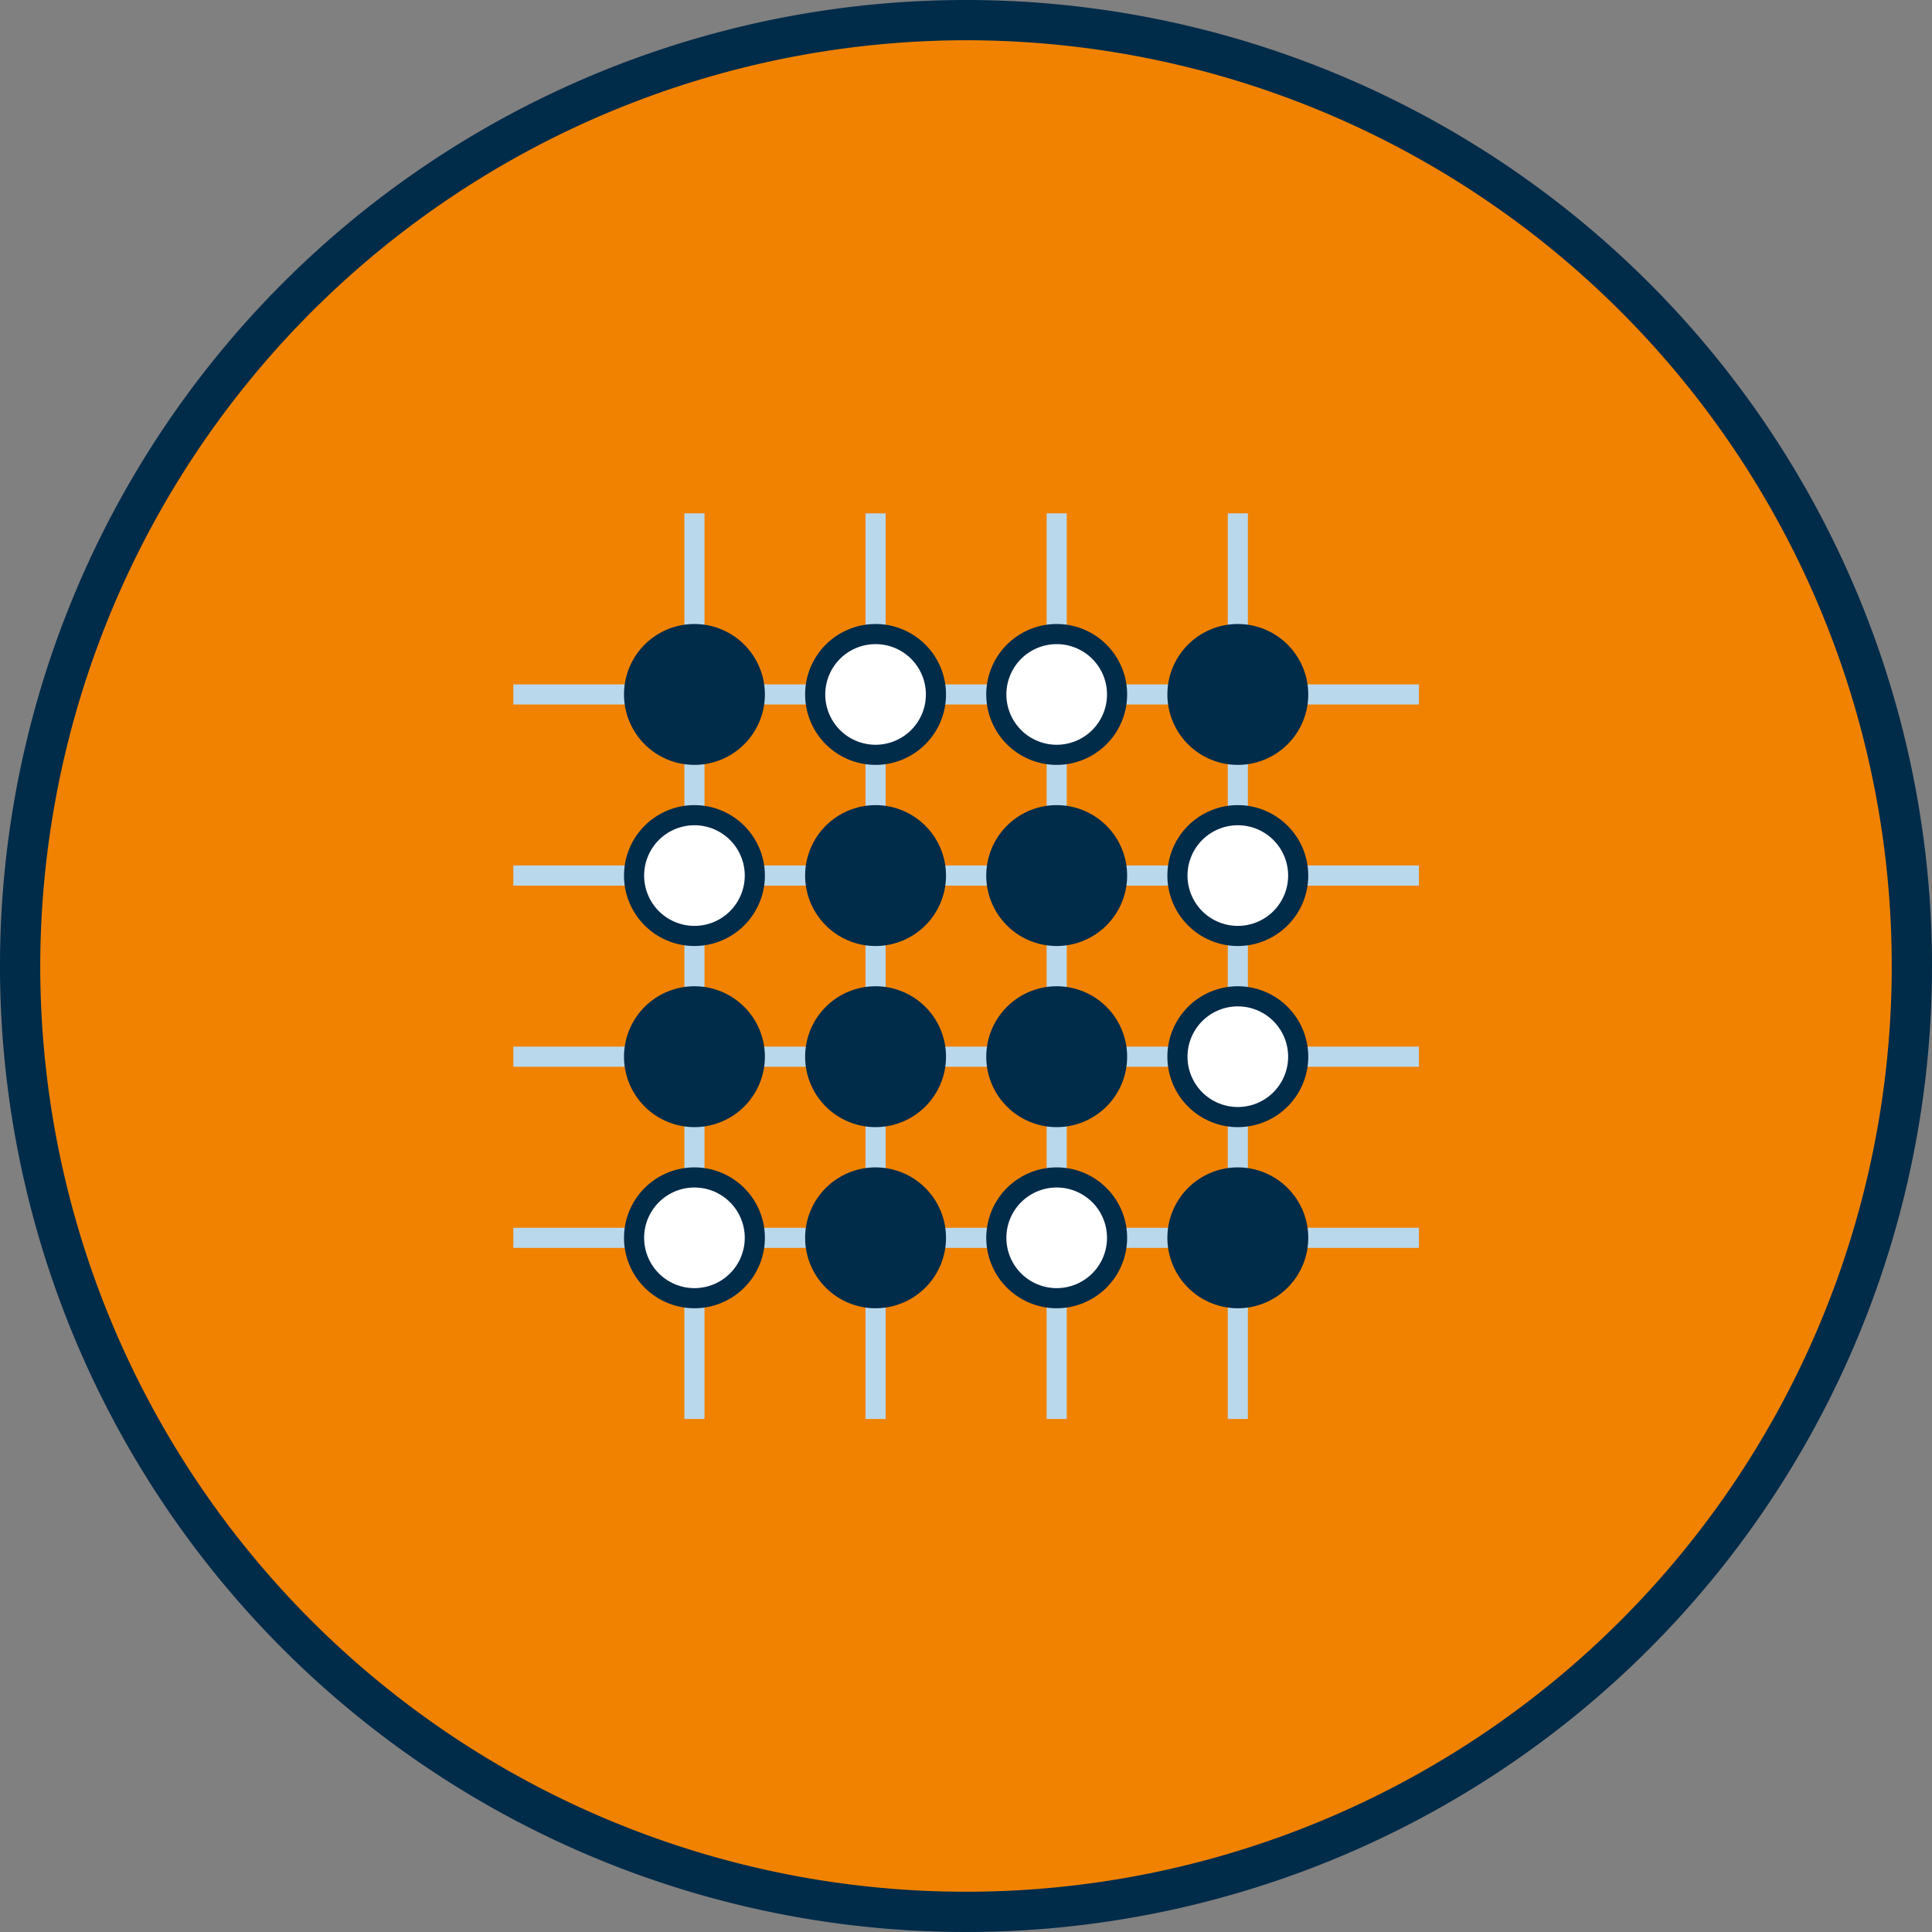
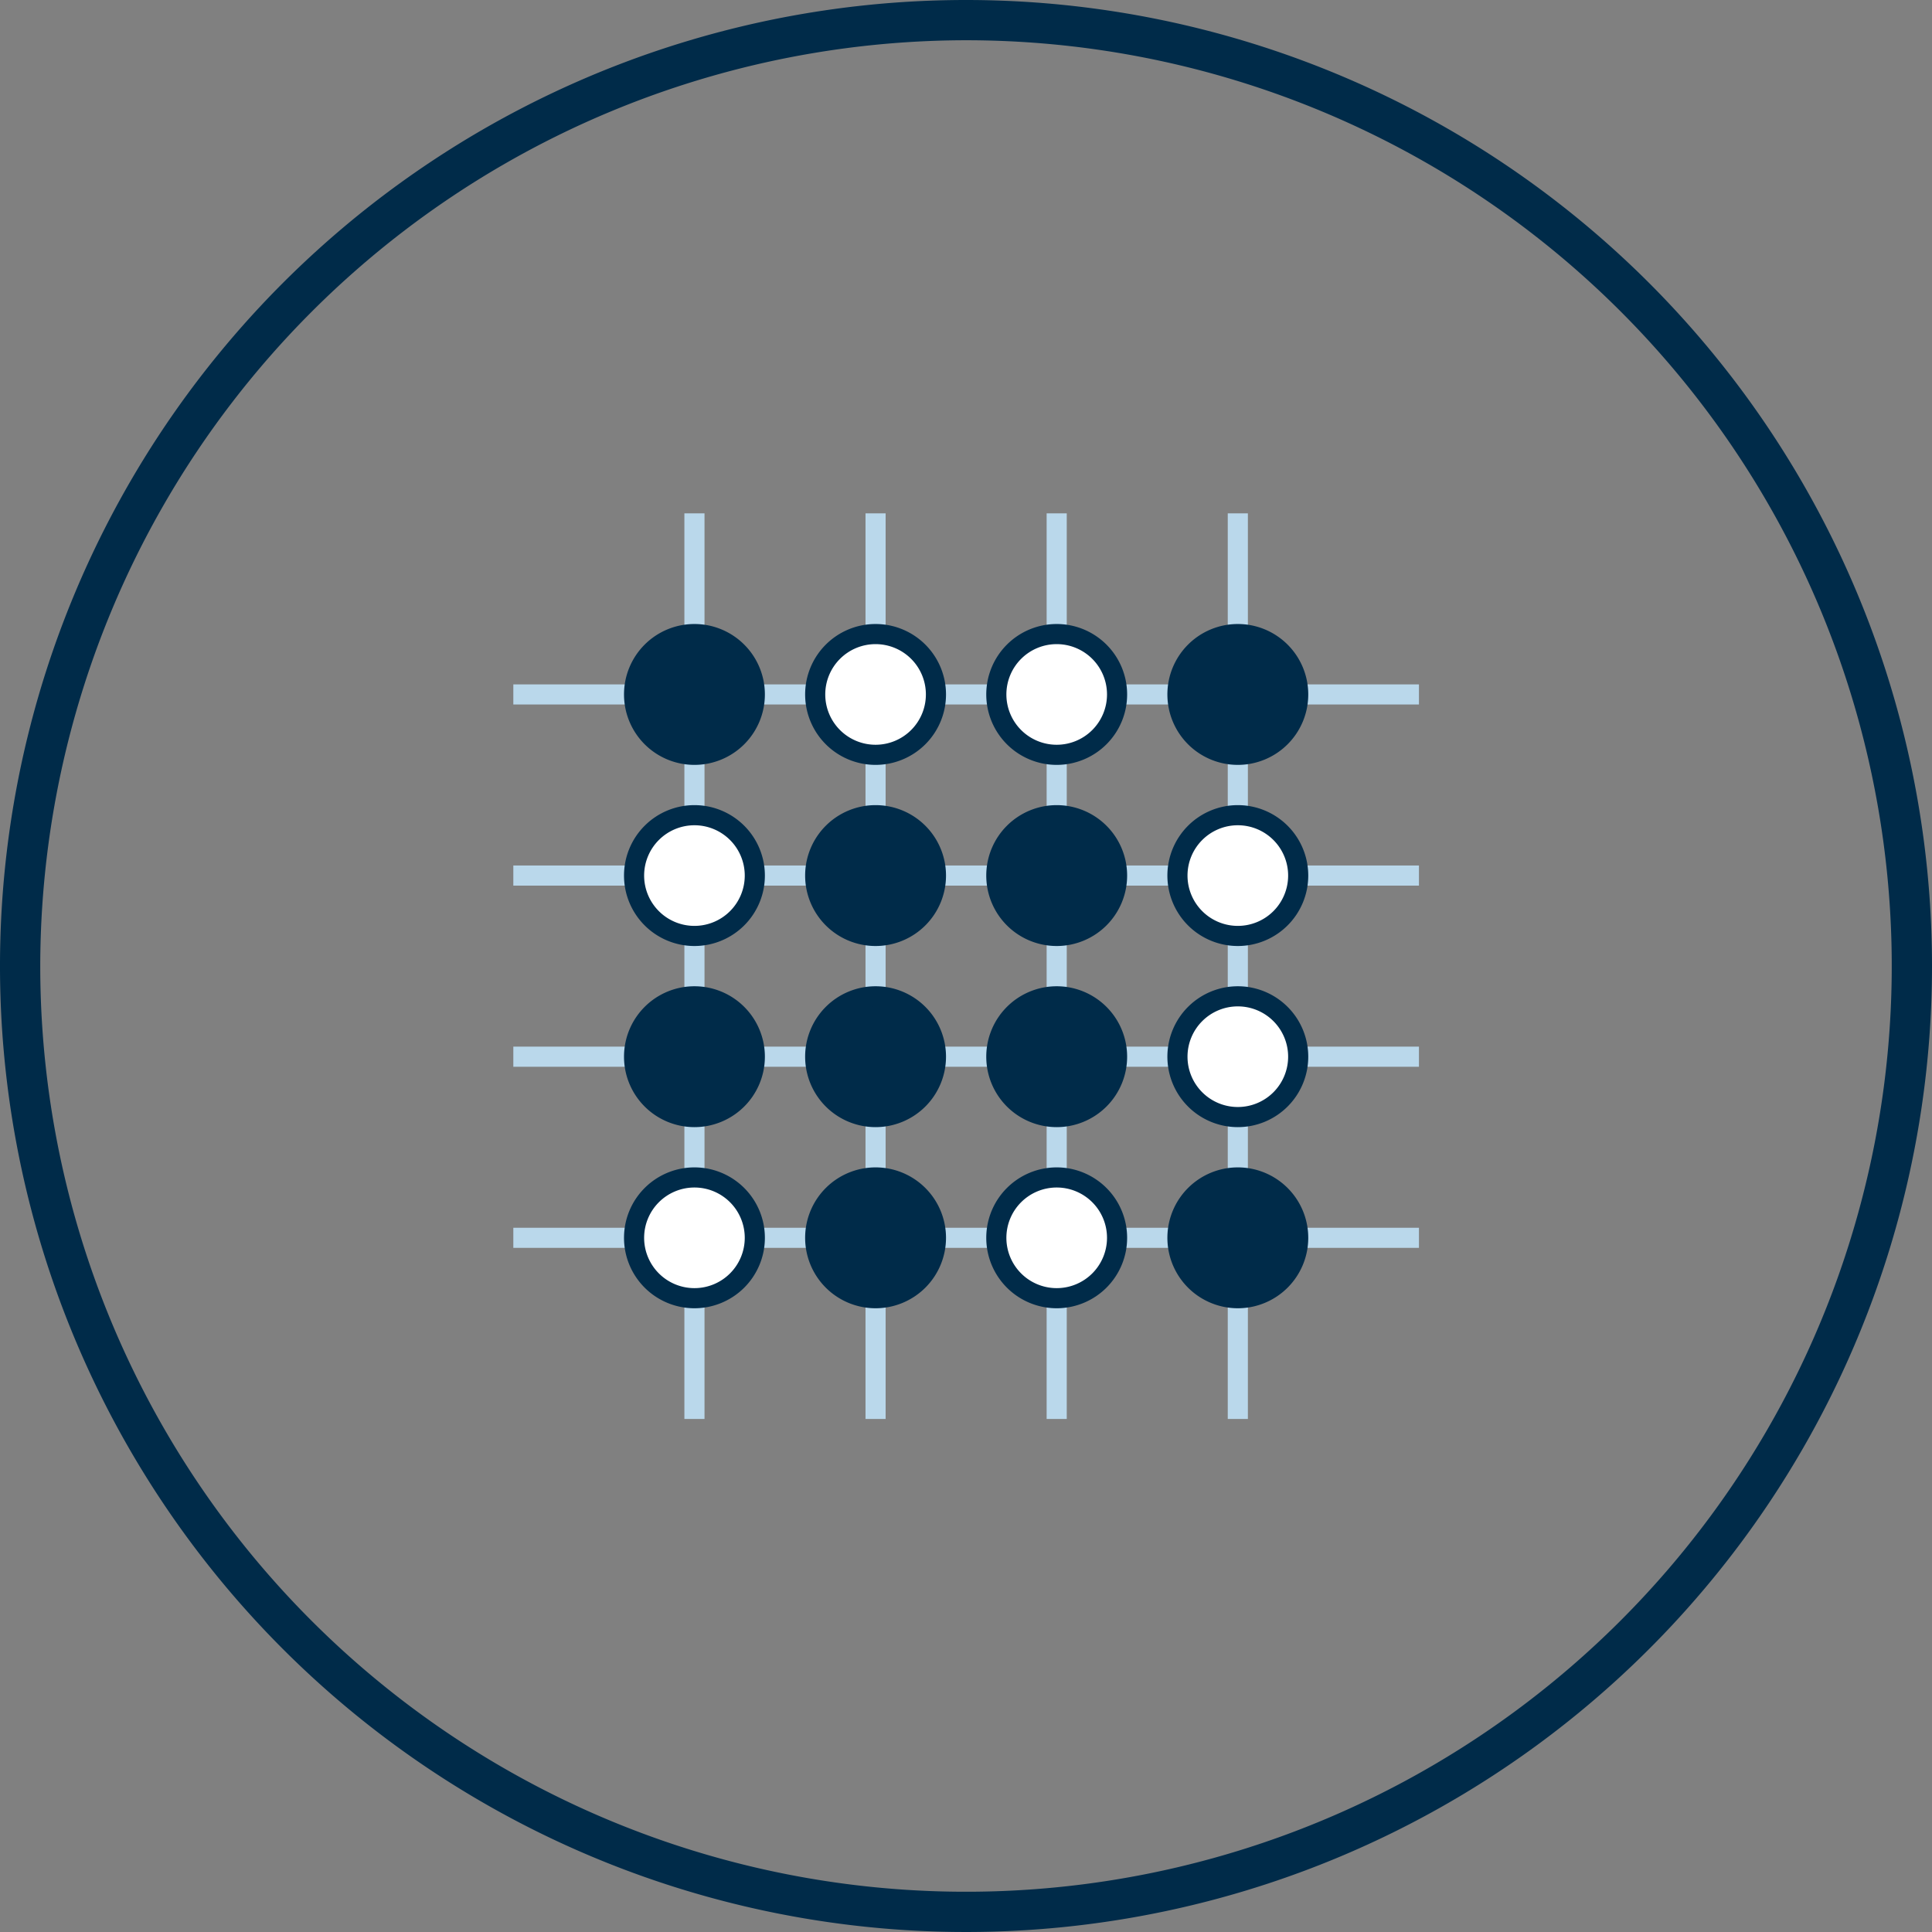
<svg xmlns="http://www.w3.org/2000/svg" viewBox="0 0 72 72">
  <rect x="0" y="0" width="72" height="72" fill="#808080" stroke="none" />
  <defs>
    <style>
      .cls-1 {
        fill: #f08200;
      }

      .cls-2, .cls-5 {
        fill: #002b49;
      }

      .cls-3 {
        fill: none;
        stroke: #bad8eb;
      }

      .cls-3, .cls-4, .cls-5 {
        stroke-linejoin: bevel;
        stroke-width: 0.75px;
      }

      .cls-4 {
        fill: #fff;
      }

      .cls-4, .cls-5 {
        stroke: #002b49;
      }
    </style>
  </defs>
  <title>competence_ico</title>
  <g id="Calque_2" data-name="Calque 2">
    <g id="icones_3_filaire">
      <g id="competence">
        <g id="cercle">
-           <path class="cls-1" d="M36,71.25A35.25,35.25,0,1,1,71.25,36,35.29,35.29,0,0,1,36,71.25Z" />
          <path class="cls-2" d="M36,1.5A34.5,34.5,0,1,1,1.5,36,34.54,34.54,0,0,1,36,1.5M36,0A36,36,0,1,0,72,36,36,36,0,0,0,36,0Z" />
        </g>
        <path id="quadrillage" class="cls-3" d="M19.13,25.88h4.5m24.75,0h4.5m-24.75,0h2.25m4.5,0h2.25m4.5,0h2.25M19.13,32.63h4.5m24.75,0h4.5m-24.75,0h2.25m4.5,0h2.25m4.5,0h2.25M19.13,39.38h4.5m24.75,0h4.5m-24.75,0h2.25m4.5,0h2.25m4.5,0h2.25M19.13,46.13h4.5m24.75,0h4.5m-24.75,0h2.25m4.5,0h2.25m4.5,0h2.25m2.25-27v4.5m0,24.75v4.5m0-24.75v2.25m0,4.5v2.25m0,4.5v2.25M39.38,19.13v4.5m0,24.75v4.5m0-24.75v2.25m0,4.5v2.25m0,4.5v2.25M32.63,19.13v4.5m0,24.75v4.5m0-24.75v2.25m0,4.5v2.25m0,4.5v2.25M25.88,19.13v4.5m0,24.75v4.5m0-24.75v2.25m0,4.5v2.25m0,4.5v2.25" />
        <path id="blanc" class="cls-4" d="M34.88,25.88a2.25,2.25,0,1,1-2.25-2.25A2.25,2.25,0,0,1,34.88,25.88Zm4.5-2.25a2.25,2.25,0,1,0,2.25,2.25A2.25,2.25,0,0,0,39.38,23.63Zm-13.5,6.75a2.25,2.25,0,1,0,2.25,2.25A2.25,2.25,0,0,0,25.88,30.38Zm20.25,0a2.25,2.25,0,1,0,2.25,2.25A2.25,2.25,0,0,0,46.13,30.38Zm0,6.75a2.25,2.25,0,1,0,2.25,2.25A2.25,2.25,0,0,0,46.13,37.13ZM25.88,43.88a2.25,2.25,0,1,0,2.25,2.25A2.25,2.25,0,0,0,25.88,43.88Zm13.5,0a2.25,2.25,0,1,0,2.25,2.25A2.25,2.25,0,0,0,39.38,43.88Z" />
        <path id="noir" class="cls-5" d="M28.13,25.88a2.25,2.25,0,1,1-2.25-2.25A2.25,2.25,0,0,1,28.13,25.88Zm18-2.25a2.25,2.25,0,1,0,2.25,2.25A2.25,2.25,0,0,0,46.13,23.63Zm-13.5,6.75a2.25,2.25,0,1,0,2.25,2.25A2.25,2.25,0,0,0,32.63,30.38Zm6.75,0a2.25,2.25,0,1,0,2.25,2.25A2.25,2.25,0,0,0,39.38,30.38Zm-13.5,6.75a2.25,2.25,0,1,0,2.25,2.25A2.25,2.25,0,0,0,25.88,37.13Zm6.75,0a2.25,2.25,0,1,0,2.25,2.25A2.25,2.25,0,0,0,32.63,37.13Zm6.75,0a2.25,2.25,0,1,0,2.25,2.25A2.25,2.25,0,0,0,39.38,37.13Zm-6.75,6.75a2.25,2.25,0,1,0,2.25,2.25A2.25,2.25,0,0,0,32.63,43.88Zm13.5,0a2.25,2.25,0,1,0,2.25,2.25A2.25,2.25,0,0,0,46.13,43.88Z" />
      </g>
    </g>
  </g>
</svg>